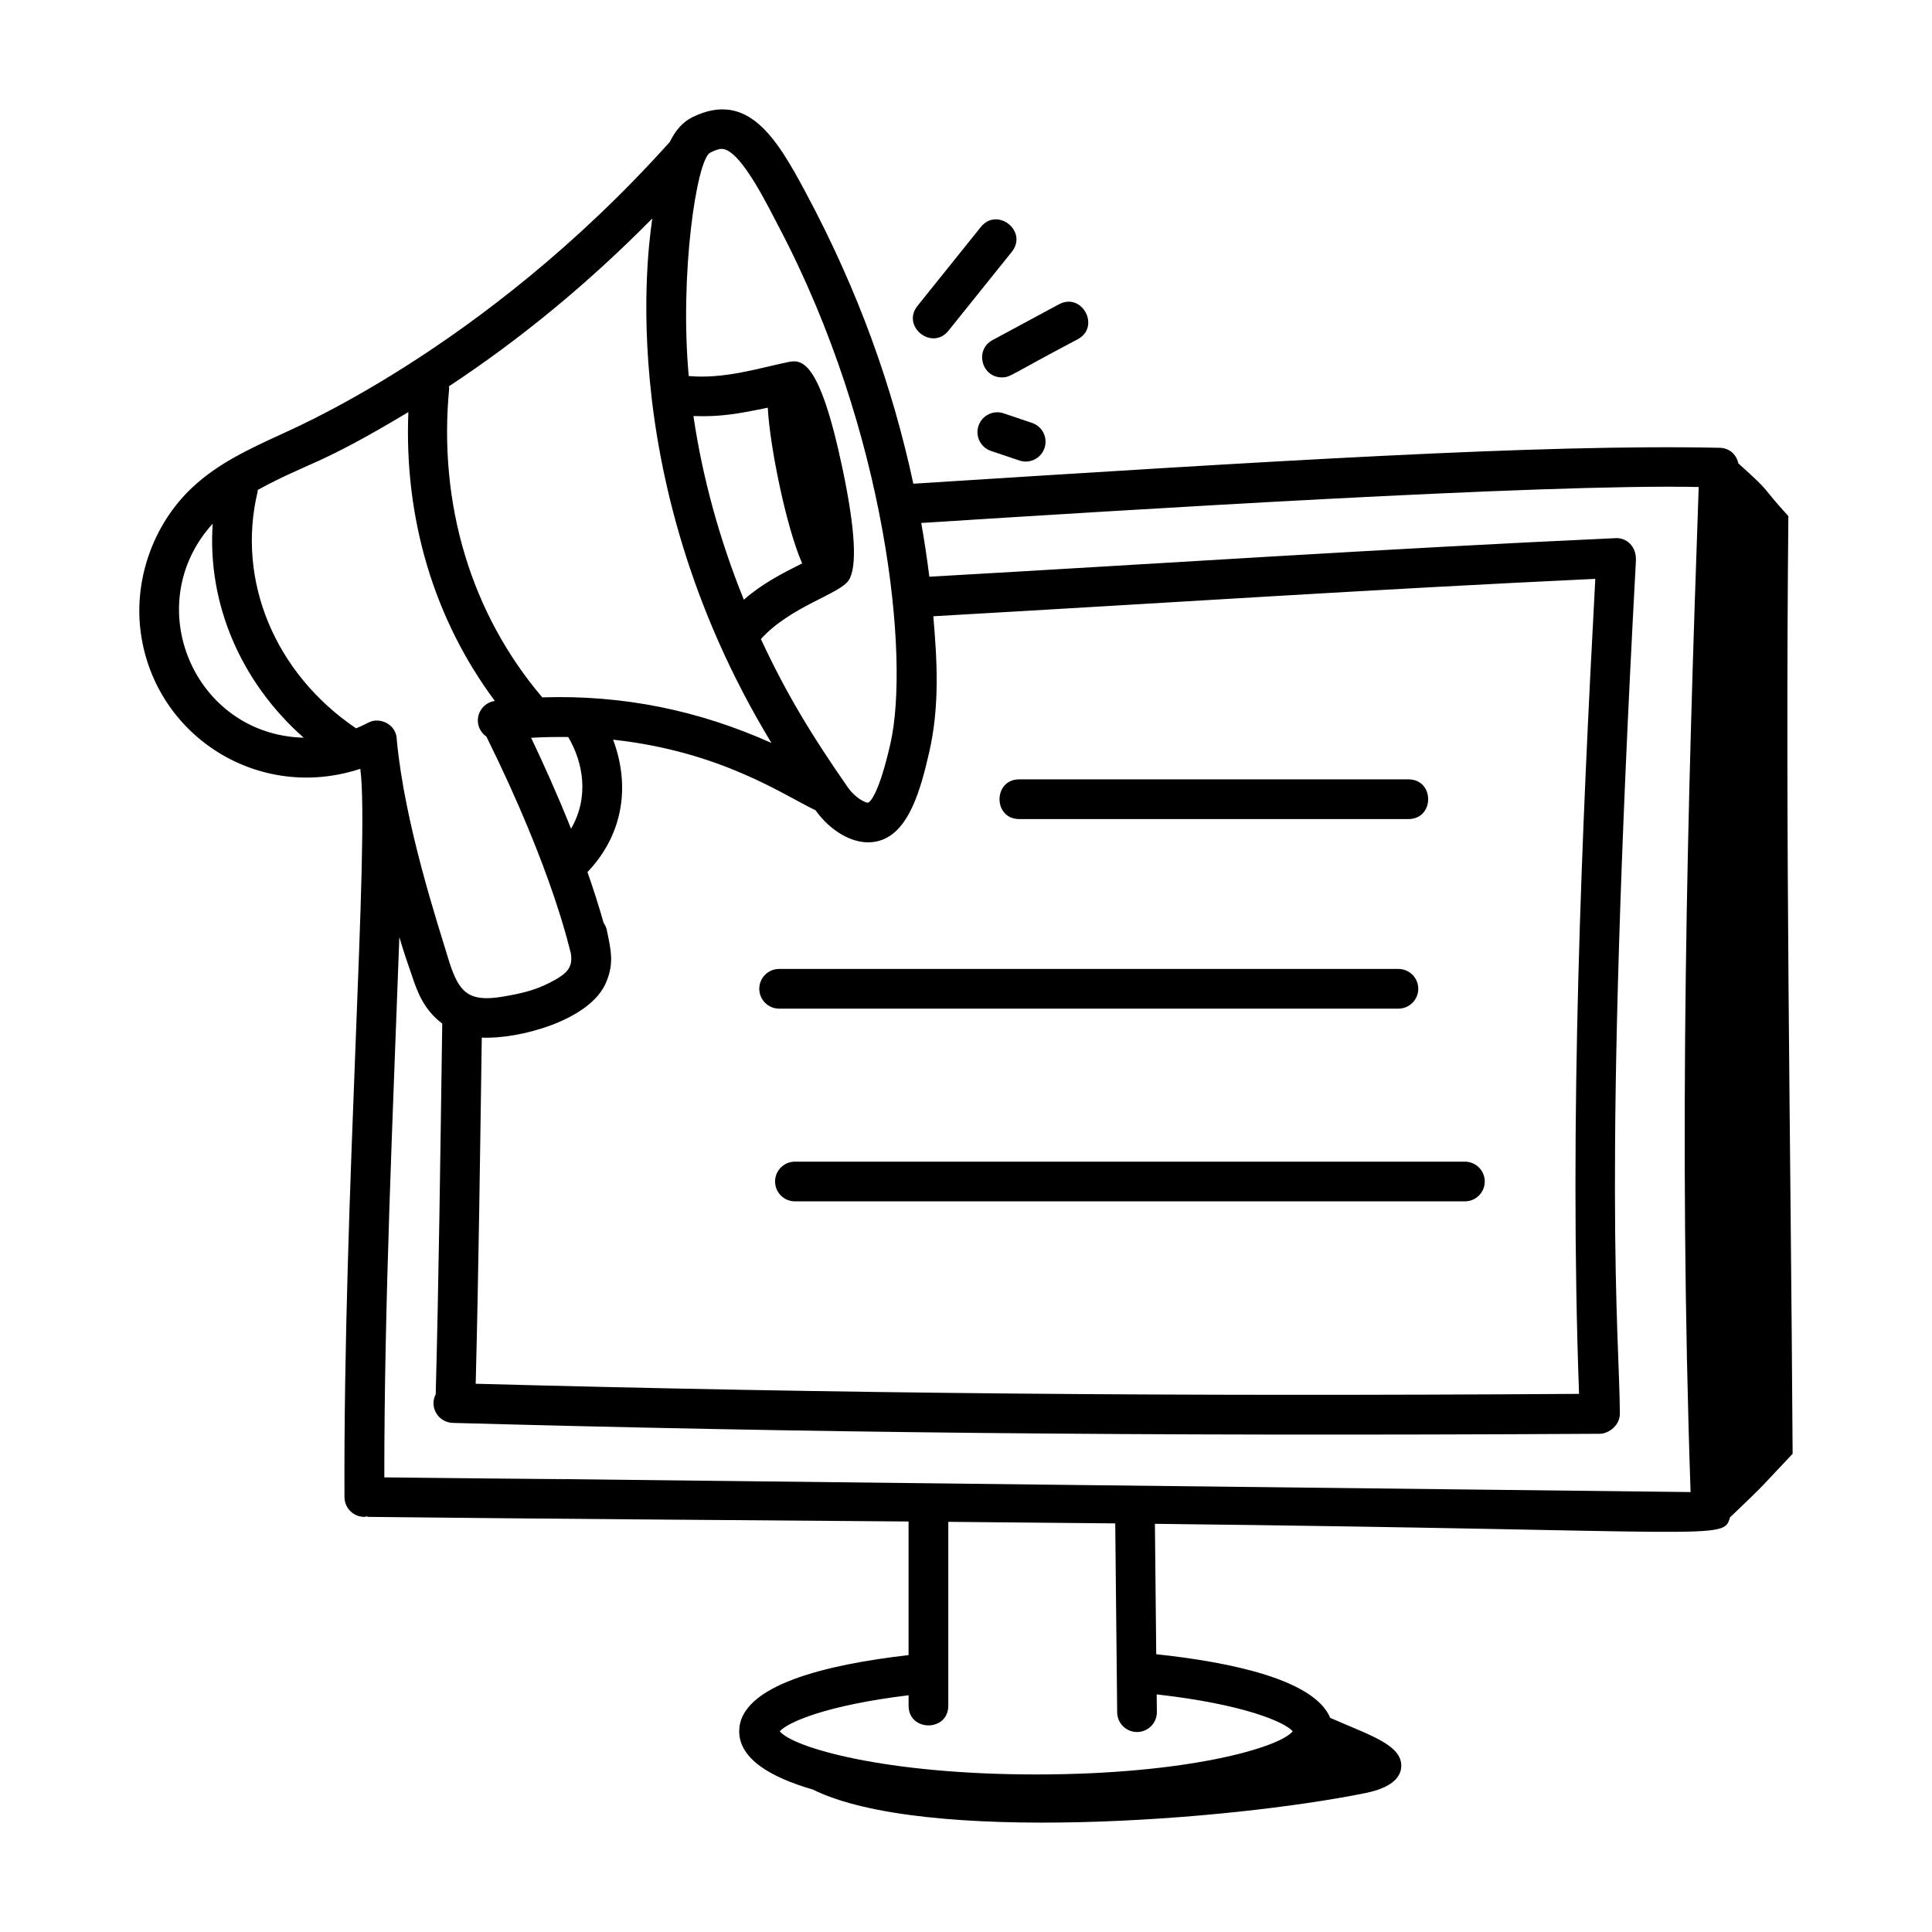
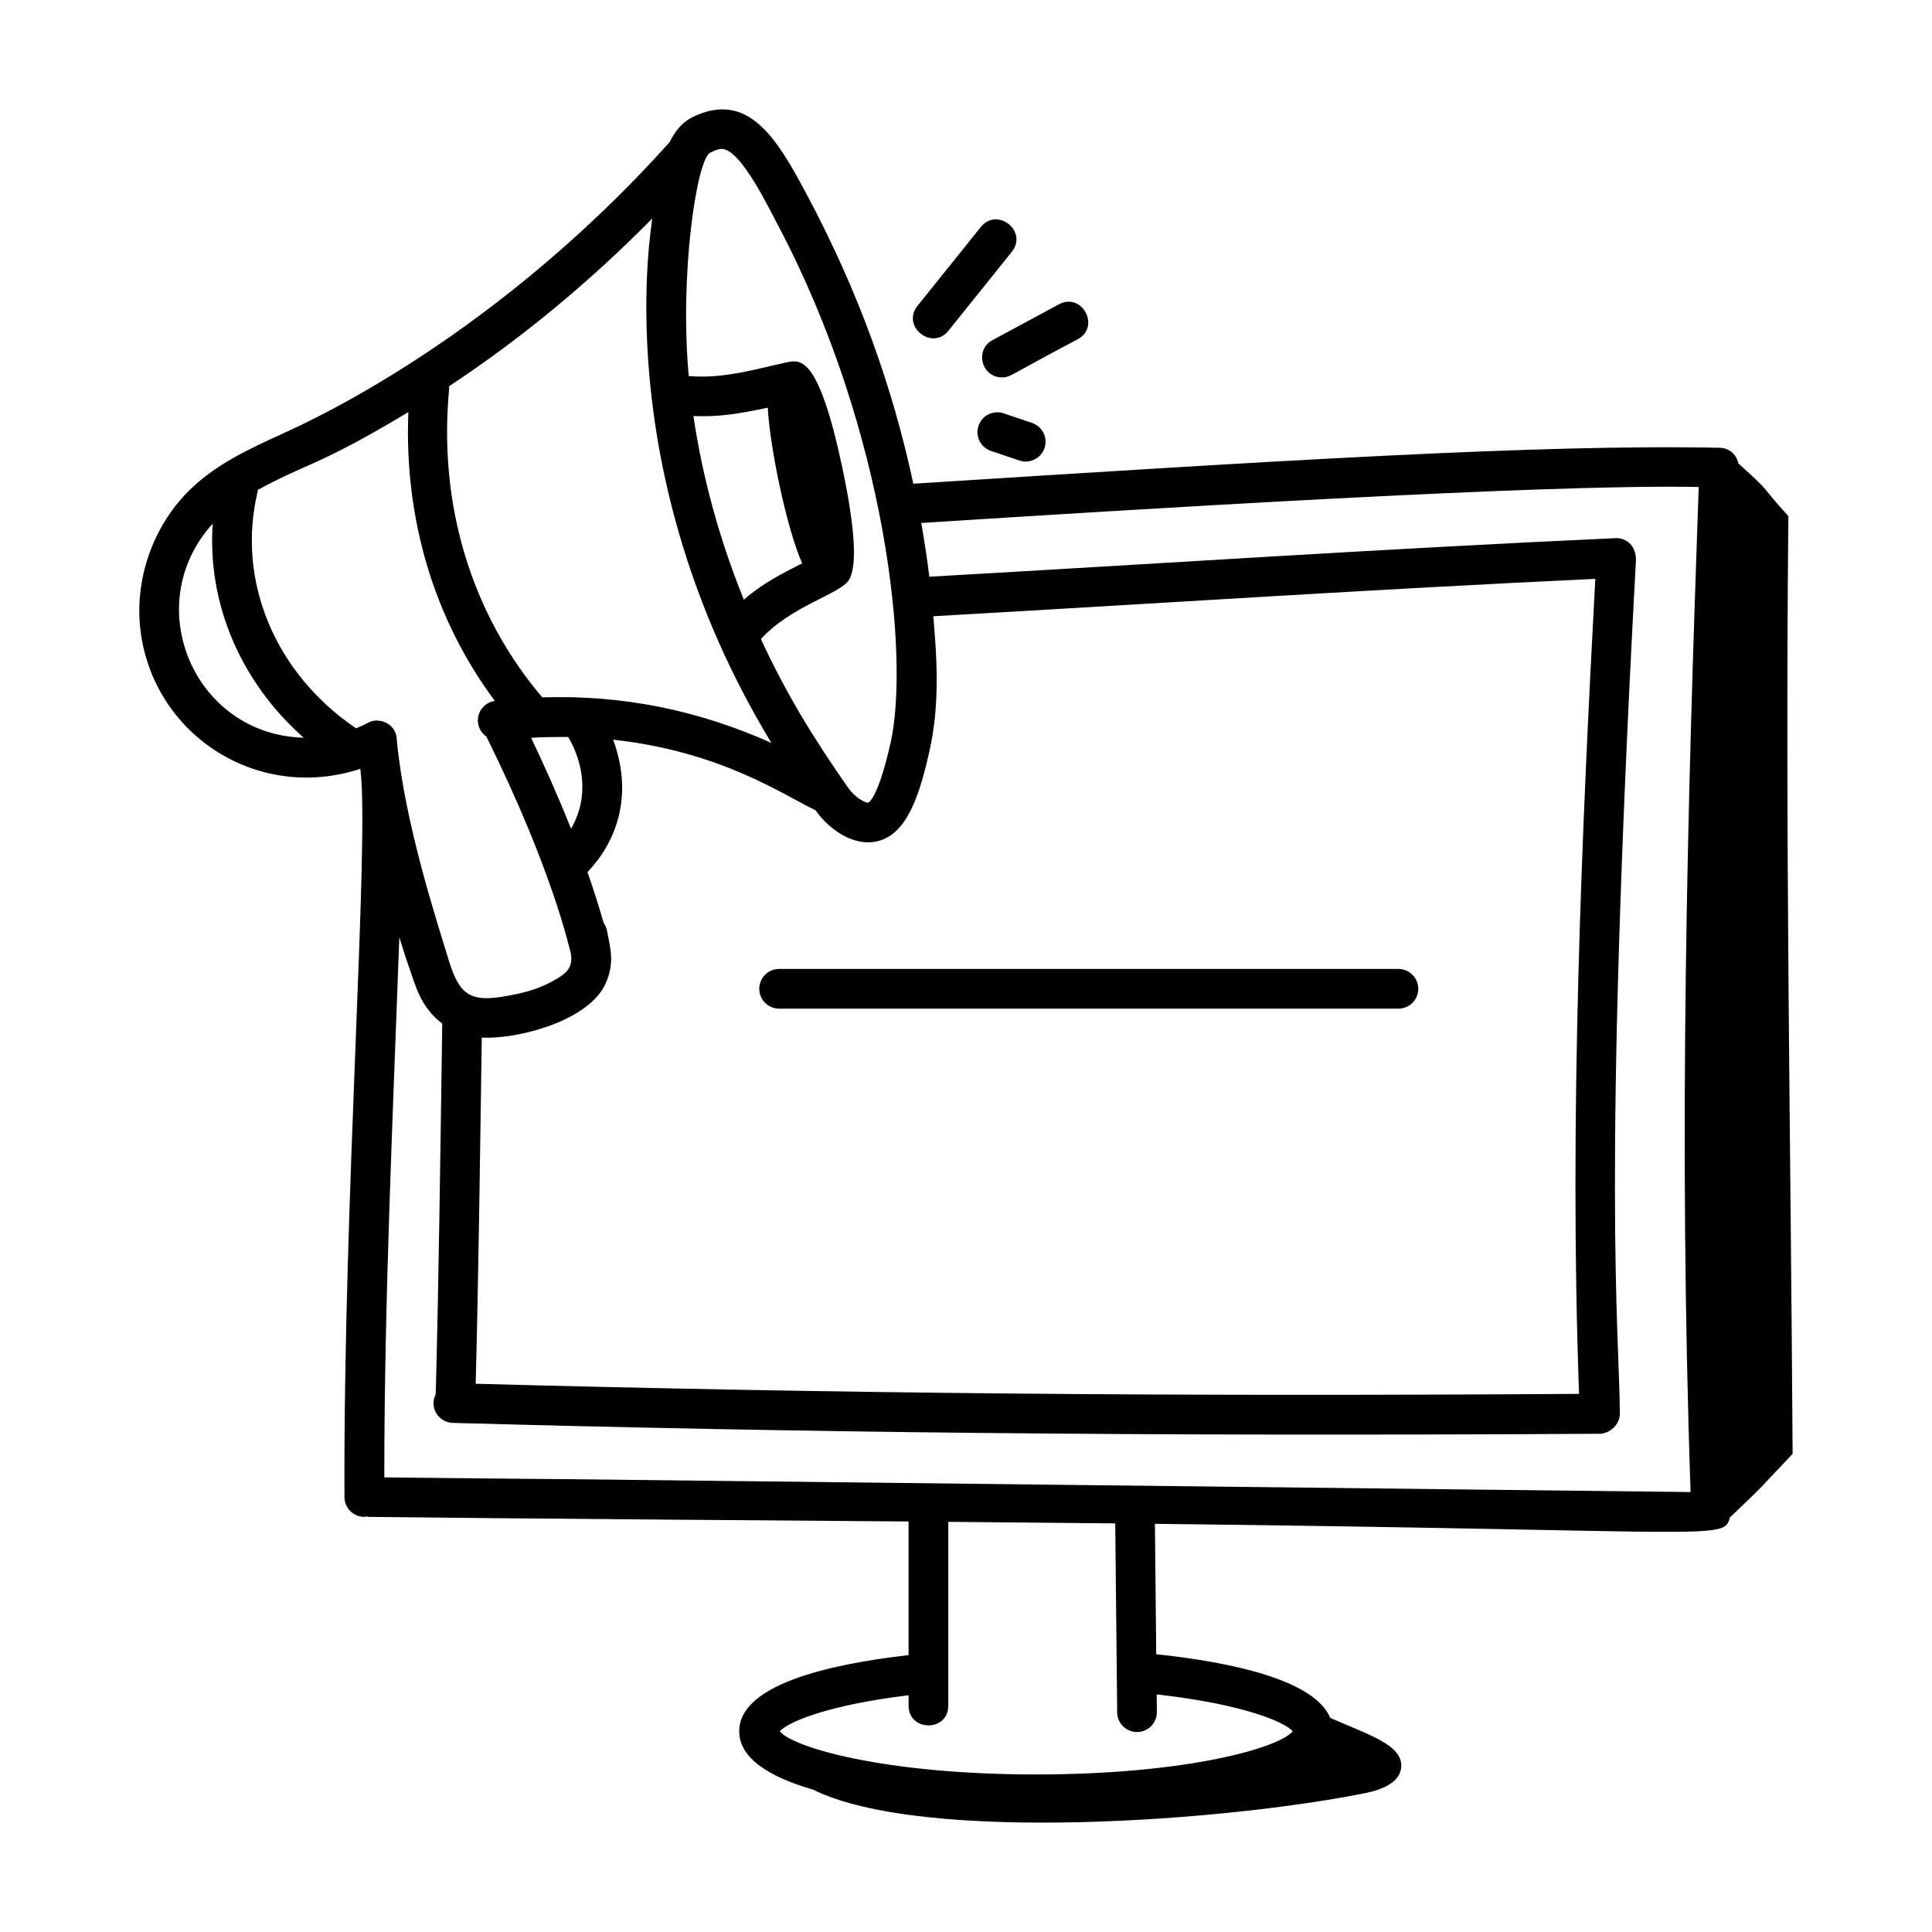
<svg xmlns="http://www.w3.org/2000/svg" id="Layer_1" enable-background="new 0 0 73 73" height="512" viewBox="0 0 73 73" width="512">
  <g id="_x32_7">
    <path d="m67.575 19.503c-1.122-1.226-.553-.791-1.892-1.994-.087-.391-.389-.582-.701-.589-6.75-.145-16.922.497-30.472 1.357-.78-3.632-2.057-7.25-4.059-10.989-1.114-2.091-2.202-3.872-4.276-2.867-.381.184-.659.517-.868.943-7.111 7.931-14.55 10.96-14.729 11.067-1.151.529-2.342 1.077-3.317 1.993-1.484 1.396-2.226 3.516-1.935 5.532.561 3.872 4.454 6.353 8.288 5.094.358 2.642-.646 16.198-.598 27.518.002.413.337.747.75.747h.003c.029-0.0.053-.013.081-.017.027.003.051.017.079.017 7.082.078 12.847.114 20.401.174v5.049c-3.065.349-6.399 1.13-6.399 2.877 0 1.043 1.183 1.739 2.783 2.203 4.177 2.066 15.737 1.178 20.899.128.586-.119 1.302-.392 1.333-.99.044-.829-1.214-1.197-2.684-1.847-.6-1.44-3.736-2.102-6.574-2.405l-.05-4.927c21.501.244 21.475.64 21.728-.241.474-.463 1.005-.946 1.404-1.382l.964-1.023c-.077-12.271-.283-23.159-.161-35.429zm-7.912 33.164c-15.567.103-27.775-.01-41.689-.382.109-4.22.161-8.409.23-13.08 1.361.072 4.065-.634 4.686-2.059.321-.731.198-1.225.042-1.991-.021-.107-.066-.202-.125-.285-.181-.639-.385-1.281-.61-1.918 1.251-1.31 1.675-3.099.97-5.003 4.092.446 6.45 2.099 7.648 2.667.566.801 1.575 1.454 2.499 1.123 1.042-.375 1.471-1.898 1.795-3.313.399-1.742.303-3.438.156-5.141 9.057-.516 16.425-1.009 25.013-1.413-.511 9.52-.993 20.402-.614 30.794zm-38.192-24.818c.574.976.794 2.281.106 3.463-.516-1.29-1.053-2.481-1.509-3.435.474-.027.941-.035 1.404-.029zm5.356-22.077c.169-.081.304-.146.444-.146.723 0 1.816 2.313 2.164 2.959 4.07 7.742 4.949 16.295 4.206 19.525-.414 1.811-.729 2.158-.834 2.219-.087.014-.48-.158-.779-.589-1.312-1.887-2.294-3.475-3.278-5.594 1.132-1.245 2.97-1.692 3.318-2.22.326-.499.25-1.907-.227-4.187v-.001c-.901-4.293-1.592-4.158-2.105-4.048-1.065.223-2.372.637-3.712.519-.349-3.809.29-8.135.803-8.437zm2.184 9.633c.072 1.45.7 4.527 1.298 5.882-.778.391-1.523.775-2.203 1.373-.919-2.272-1.562-4.61-1.905-6.94 1.005.038 1.692-.084 2.81-.316zm-4.366-7.151c.009.168-1.762 9.486 4.503 19.818-2.771-1.242-5.631-1.82-8.658-1.722-2.685-3.159-3.937-7.295-3.518-11.673.003-.028-.008-.053-.008-.081 2.696-1.778 5.265-3.892 7.682-6.341zm-9.215 7.316c-.165 4.03.972 7.83 3.267 10.914-.398.059-.683.419-.637.823.026.222.148.405.318.524 2.542 5.136 3.142 8.054 3.193 8.195.075.5-.122.721-.567.979-.647.375-1.209.52-2.019.655-1.288.215-1.634-.18-1.995-1.267-.45-1.488-1.7-5.254-1.996-8.425-.005-.496-.426-.771-.822-.74-.215.02-.254.102-.718.292-0-0-0-0-0-0-3.065-2.074-4.525-5.582-3.72-8.937.006-.024-.001-.046.003-.07 1.962-1.067 2.249-.874 5.695-2.943zm-7.393 4.216c-.208 3.012 1.05 5.977 3.437 8.088-4.139-.105-6.228-5.015-3.437-8.088zm34.175 44.916c.004.411.339.742.75.742h.008c.414-.004.746-.344.742-.758l-.007-.664c3.324.376 4.845 1.053 5.141 1.394-.502.617-3.978 1.631-9.696 1.631-5.711 0-9.183-1.014-9.687-1.63.29-.333 1.737-.983 4.868-1.362v.394c0 .992 1.5.993 1.5 0v-6.947c2.095.017 4.195.037 6.308.059zm21.668-8.325c-79.165-.909-25.195-.294-49.359-.555-.002-6.624.323-13.661.568-20.413.221.742.299.931.476 1.457.202.605.445 1.282 1.145 1.809-.076 5.277-.133 9.759-.247 14.007-.258.507.115 1.067.645 1.082 13.169.359 25.414.514 43.356.411.325-.013.745-.316.742-.768-.021-3.143-.677-8.56.606-32.211.03-.562-.364-.888-.775-.862-8.839.404-17.295.968-25.922 1.457-.085-.679-.187-1.356-.306-2.031 7.521-.477 23.489-1.485 29.376-1.359-.433 12.255-.769 24.416-.307 37.976z" />
-     <path d="m38.511 30.948h14.707c.992 0 .993-1.5 0-1.5h-14.707c-.992 0-.993 1.5 0 1.5z" />
    <path d="m52.839 38.111c.414 0 .75-.336.75-.75s-.336-.75-.75-.75h-23.4c-.414 0-.75.336-.75.75s.336.75.75.75z" />
-     <path d="m55.351 43.893h-25.315c-.414 0-.75.336-.75.75s.336.75.75.75h25.315c.414 0 .75-.336.75-.75s-.336-.75-.75-.75z" />
    <path d="m35.838 12.495 2.393-2.98c.62-.775-.546-1.71-1.17-.939l-2.393 2.98c-.621.776.549 1.712 1.17.939z" />
    <path d="m37.86 14.259c.33 0 .285-.086 2.861-1.44.873-.469.165-1.791-.711-1.32l-2.507 1.351c-.685.368-.42 1.41.356 1.41z" />
    <path d="m37.923 15.618c-.389-.135-.818.077-.95.47-.133.392.077.817.47.95l1.073.362c.381.132.815-.07.95-.47.133-.392-.077-.817-.47-.95z" />
  </g>
</svg>